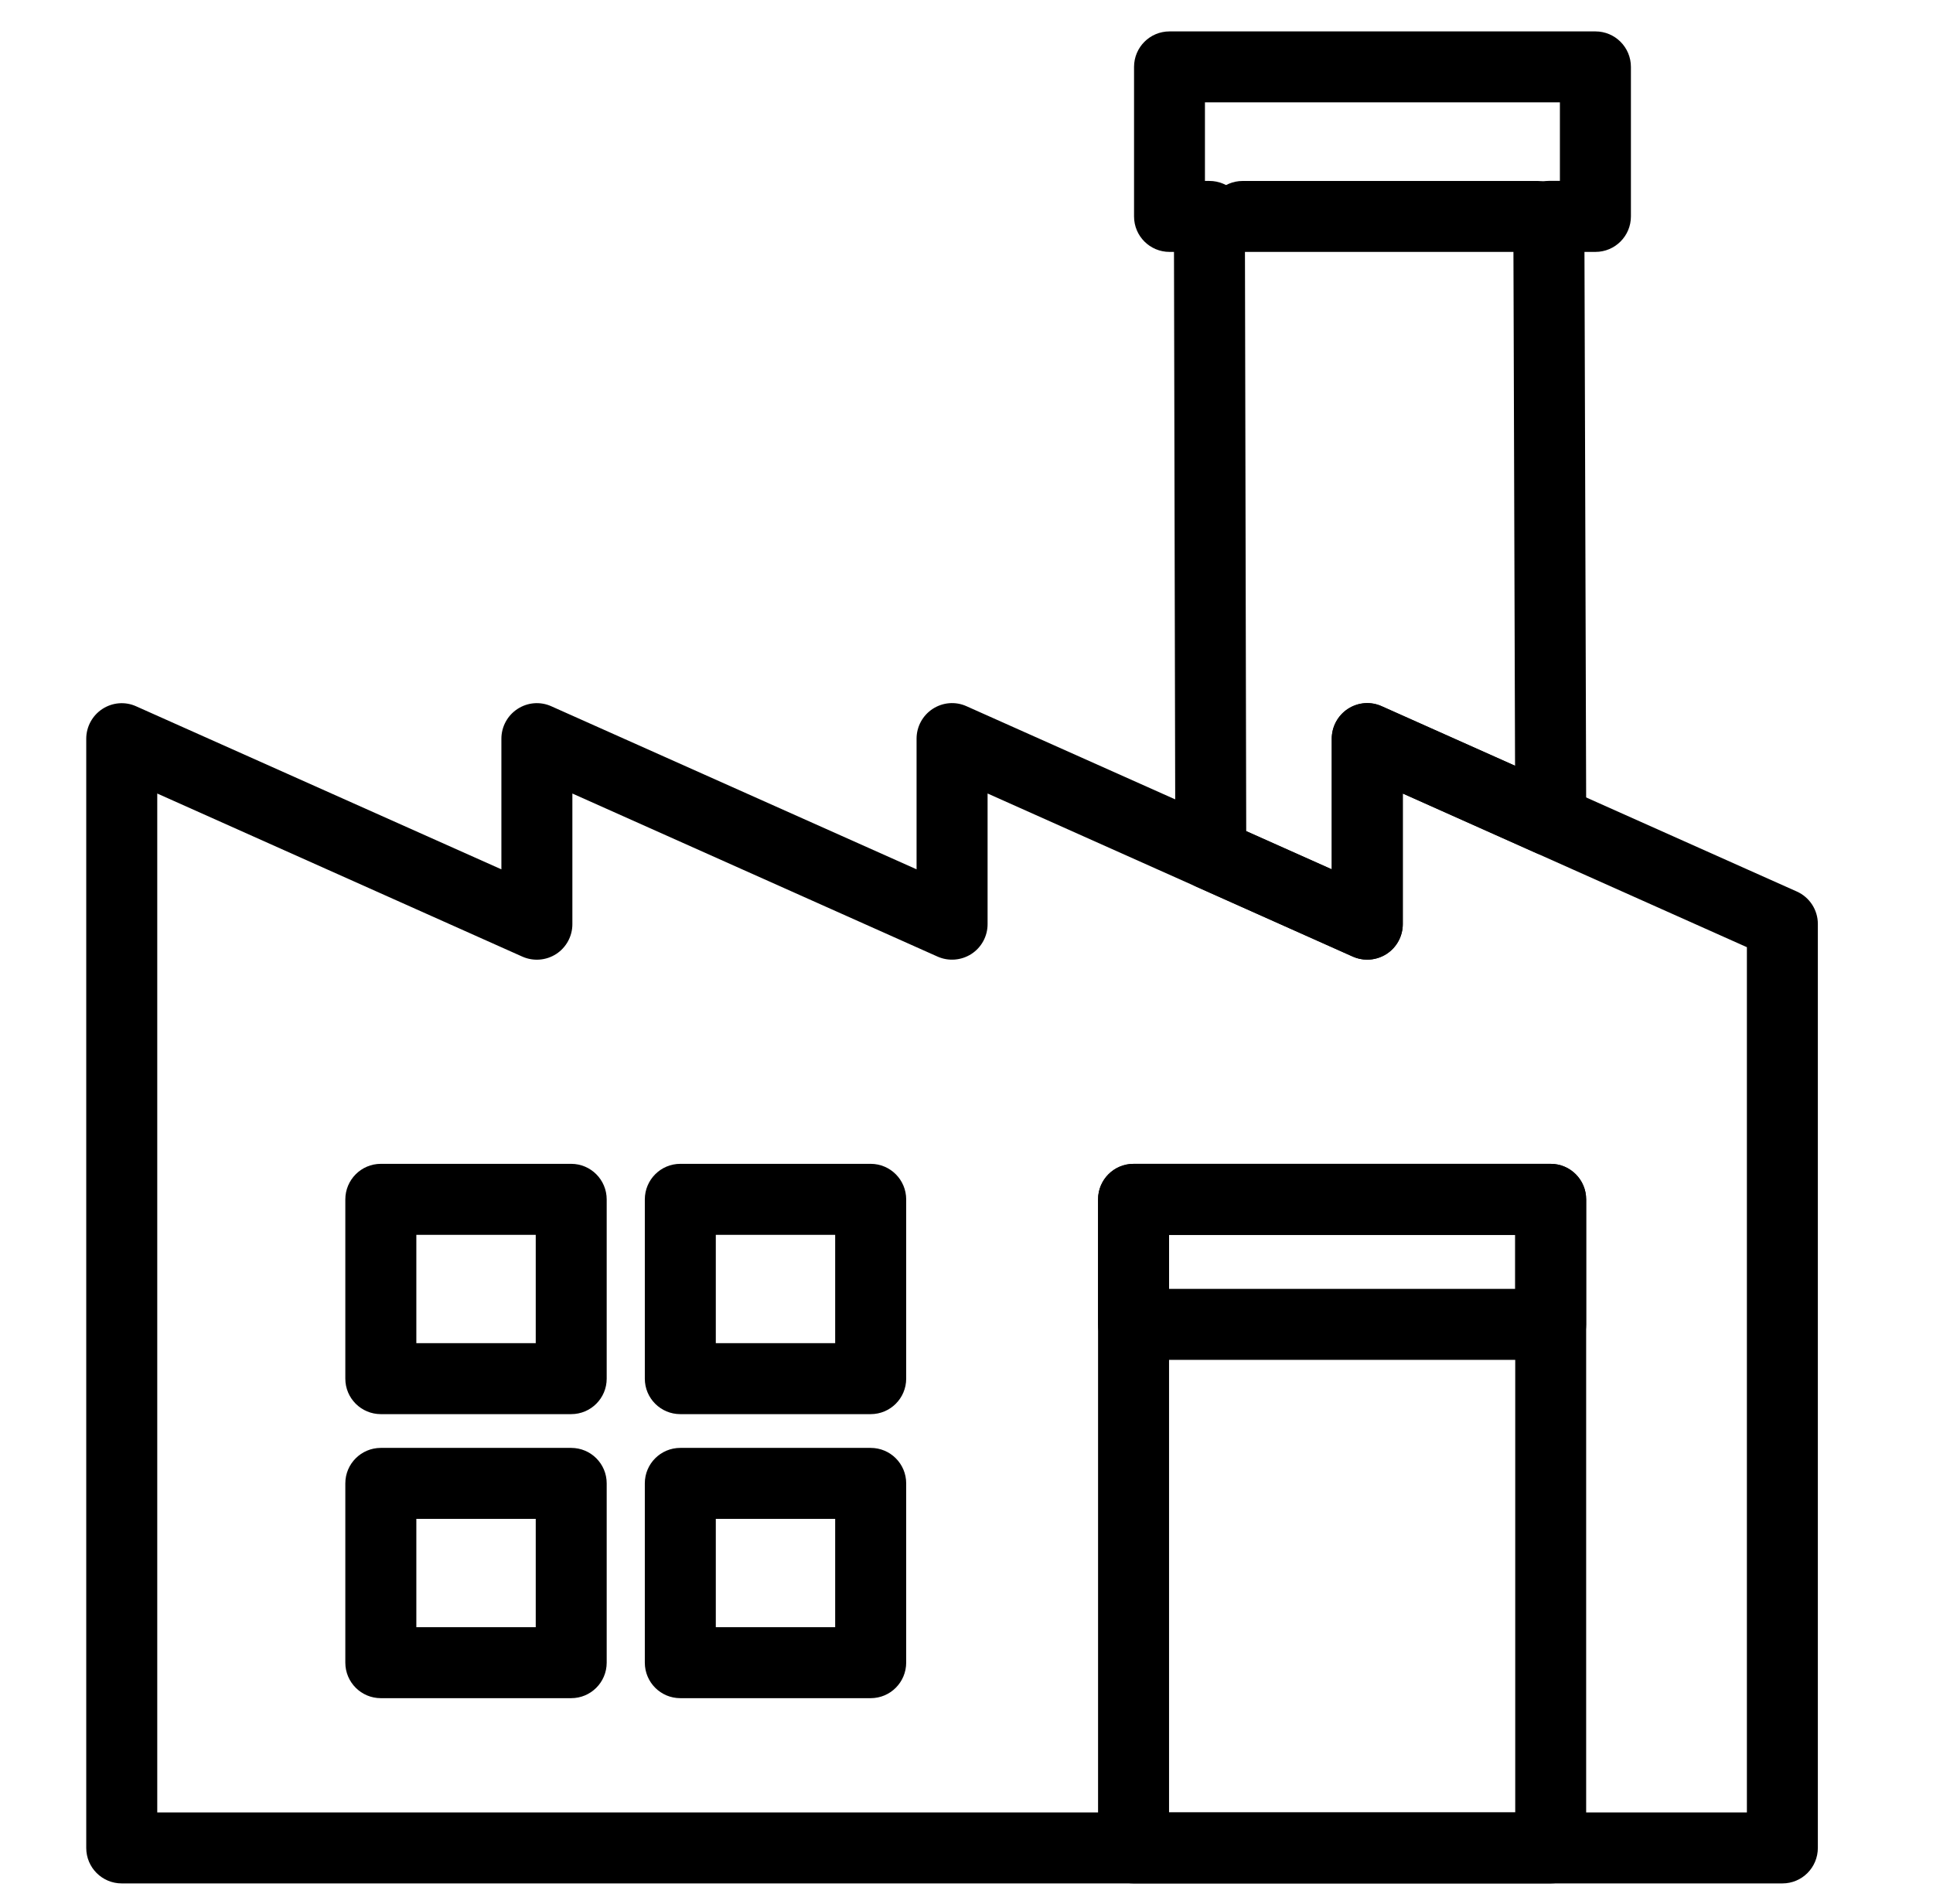
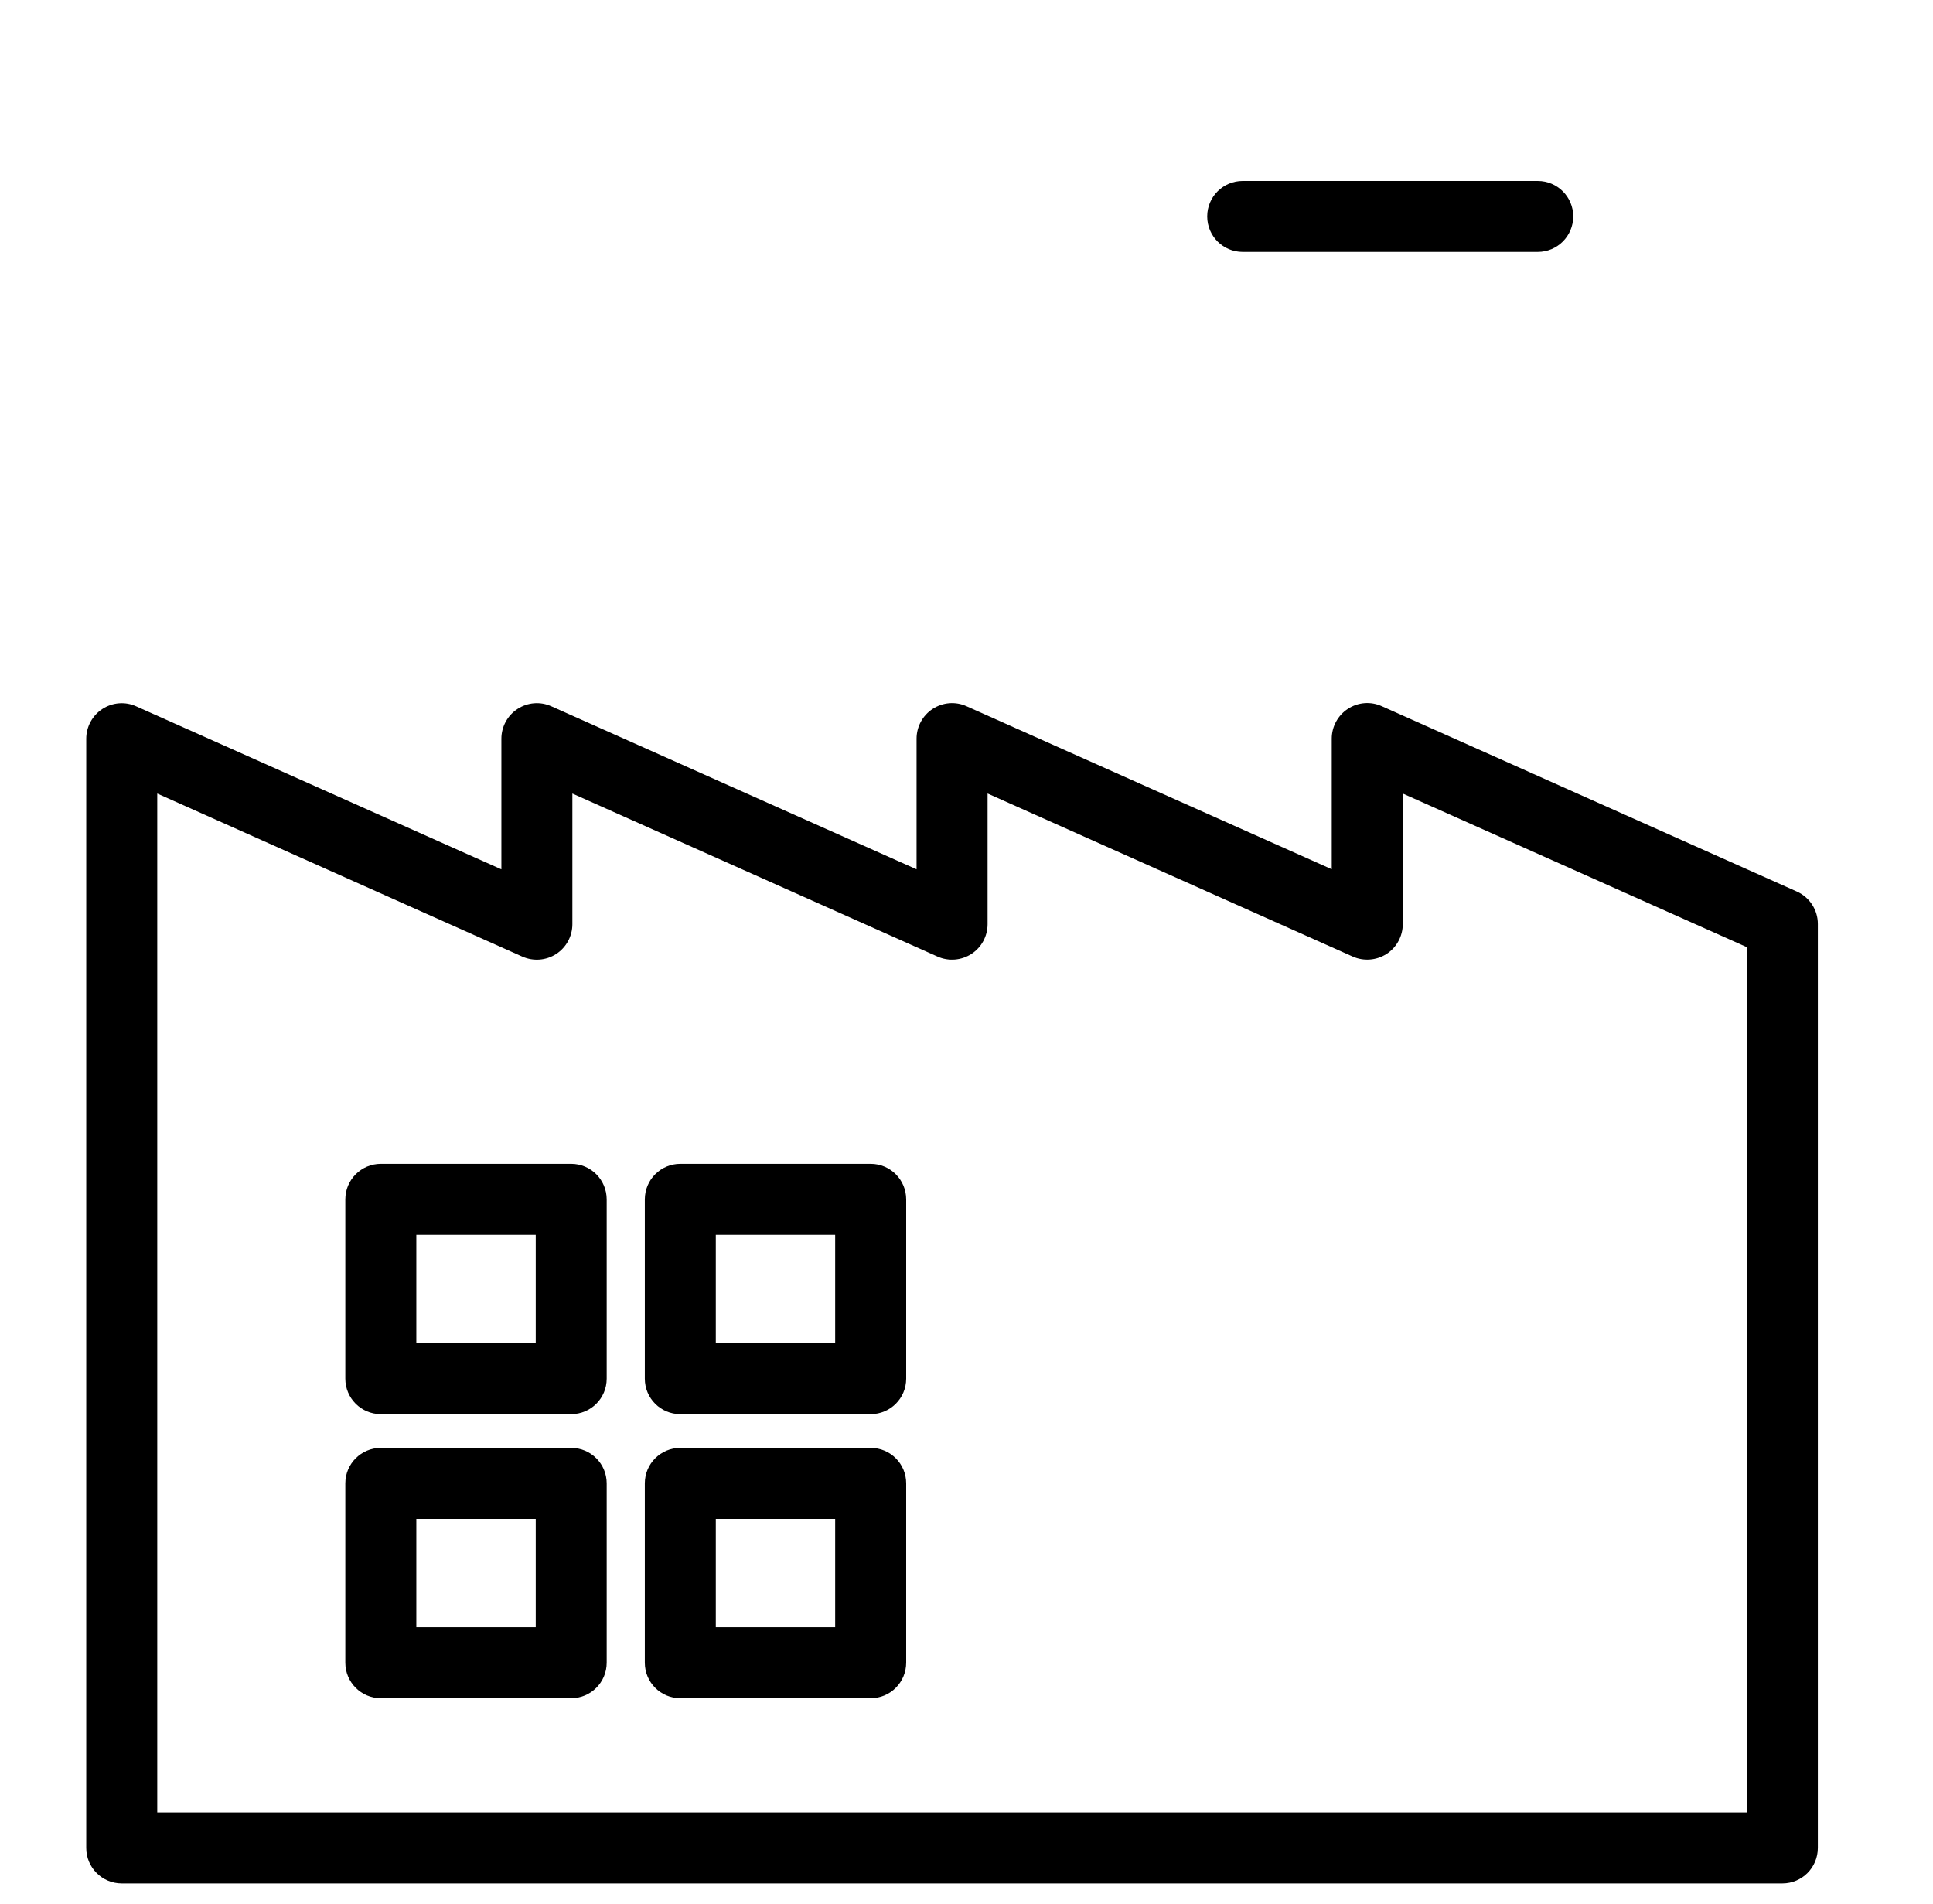
<svg xmlns="http://www.w3.org/2000/svg" version="1.1" id="Layer_1" x="0px" y="0px" width="65px" height="64px" viewBox="0 0 65 64" enable-background="new 0 0 65 64" xml:space="preserve">
  <g>
    <g>
-       <path d="M52.145,63.32H38.117c-0.66,0-1.193-0.533-1.193-1.193V40.323c0-0.66,0.533-1.194,1.193-1.194h14.027    c0.66,0,1.193,0.534,1.193,1.194v21.805C53.338,62.787,52.805,63.32,52.145,63.32z M39.311,60.934h11.641V41.516H39.311V60.934z" />
-     </g>
+       </g>
    <g>
-       <path d="M52.145,45.718H38.117c-0.66,0-1.193-0.534-1.193-1.192v-4.202c0-0.66,0.533-1.196,1.193-1.196h14.027    c0.66,0,1.193,0.536,1.193,1.196v4.202C53.338,45.184,52.805,45.718,52.145,45.718z M39.311,43.331h11.641v-1.815H39.311V43.331z" />
-     </g>
+       </g>
    <g>
      <path d="M59.936,63.32H4.094c-0.66,0-1.194-0.533-1.194-1.193V24.836c0-0.403,0.205-0.78,0.543-1.001    c0.342-0.222,0.769-0.256,1.138-0.088l12.279,5.48v-4.392c0-0.404,0.205-0.781,0.543-1.001c0.342-0.223,0.768-0.256,1.137-0.089    l12.281,5.481v-4.393c0-0.404,0.204-0.78,0.543-1.001c0.342-0.222,0.767-0.256,1.137-0.089l12.281,5.481v-4.393    c0-0.403,0.206-0.781,0.543-1.001c0.343-0.223,0.768-0.256,1.138-0.089l13.959,6.232c0.429,0.192,0.706,0.619,0.706,1.089v31.059    C61.129,62.787,60.595,63.32,59.936,63.32z M5.288,60.934h53.454v-29.09L47.17,26.678v4.392c0,0.404-0.205,0.781-0.543,1.001    c-0.344,0.22-0.771,0.252-1.139,0.089l-12.279-5.483v4.394c0,0.404-0.205,0.781-0.544,1.001c-0.343,0.22-0.77,0.252-1.137,0.089    l-12.281-5.483v4.394c0,0.404-0.206,0.781-0.544,1.001c-0.342,0.22-0.767,0.252-1.137,0.089L5.288,26.678V60.934L5.288,60.934z" />
    </g>
    <g>
      <path d="M19.207,47.543h-6.401c-0.659,0-1.194-0.534-1.194-1.192v-6.027c0-0.66,0.535-1.196,1.194-1.196h6.401    c0.66,0,1.194,0.536,1.194,1.196v6.027C20.401,47.009,19.867,47.543,19.207,47.543z M14,45.156h4.015v-3.641H14V45.156z" />
    </g>
    <g>
      <path d="M29.278,47.543h-6.402c-0.66,0-1.193-0.534-1.193-1.192v-6.027c0-0.66,0.534-1.196,1.193-1.196h6.402    c0.66,0,1.194,0.536,1.194,1.196v6.027C30.471,47.009,29.938,47.543,29.278,47.543z M24.07,45.156h4.014v-3.641H24.07V45.156z" />
    </g>
    <g>
-       <path d="M19.207,57.092h-6.401c-0.659,0-1.194-0.534-1.194-1.194V49.87c0-0.659,0.535-1.192,1.194-1.192h6.401    c0.66,0,1.194,0.533,1.194,1.192v6.027C20.401,56.558,19.867,57.092,19.207,57.092z M14,54.706h4.015v-3.642H14V54.706z" />
+       <path d="M19.207,57.092h-6.401c-0.659,0-1.194-0.534-1.194-1.194V49.87c0-0.659,0.535-1.192,1.194-1.192h6.401    c0.66,0,1.194,0.533,1.194,1.192v6.027C20.401,56.558,19.867,57.092,19.207,57.092z M14,54.706h4.015v-3.642H14z" />
    </g>
    <g>
      <path d="M29.278,57.092h-6.402c-0.66,0-1.193-0.534-1.193-1.194V49.87c0-0.659,0.534-1.192,1.193-1.192h6.402    c0.66,0,1.194,0.533,1.194,1.192v6.027C30.471,56.558,29.938,57.092,29.278,57.092z M24.07,54.706h4.014v-3.642H24.07V54.706z" />
    </g>
    <g>
-       <path d="M45.977,32.263c-0.166,0-0.332-0.034-0.488-0.104l-5.262-2.349c-0.428-0.192-0.705-0.618-0.705-1.088L39.477,8.469h-0.151    c-0.659,0-1.192-0.533-1.192-1.192V2.25c0-0.66,0.533-1.194,1.192-1.194h14.323c0.66,0,1.193,0.534,1.193,1.194v5.025    c0,0.66-0.533,1.194-1.193,1.194H53.28l0.058,18.783c0.03,0.106,0.047,0.221,0.047,0.339c0,0.66-0.535,1.193-1.193,1.193    c-0.016-0.002-0.031-0.001-0.047,0c-0.166,0-0.332-0.033-0.487-0.104l-4.487-2.003v4.392c0,0.404-0.205,0.781-0.545,1.001    C46.428,32.198,46.203,32.263,45.977,32.263z M41.906,27.946l2.877,1.284v-4.394c0-0.403,0.205-0.78,0.543-1.001    c0.343-0.222,0.768-0.256,1.137-0.088l4.483,2.001l-0.058-18.47c0-0.316,0.123-0.62,0.346-0.846    c0.225-0.226,0.529-0.351,0.847-0.351h0.373V3.441H40.518v2.642h0.15c0.657,0,1.191,0.532,1.193,1.19L41.906,27.946z" />
-     </g>
+       </g>
    <g>
      <path d="M51.709,8.469h-9.922c-0.66,0-1.193-0.533-1.193-1.192c0-0.66,0.533-1.193,1.193-1.193h9.922    c0.659,0,1.193,0.533,1.193,1.193C52.902,7.936,52.368,8.469,51.709,8.469z" />
    </g>
  </g>
</svg>